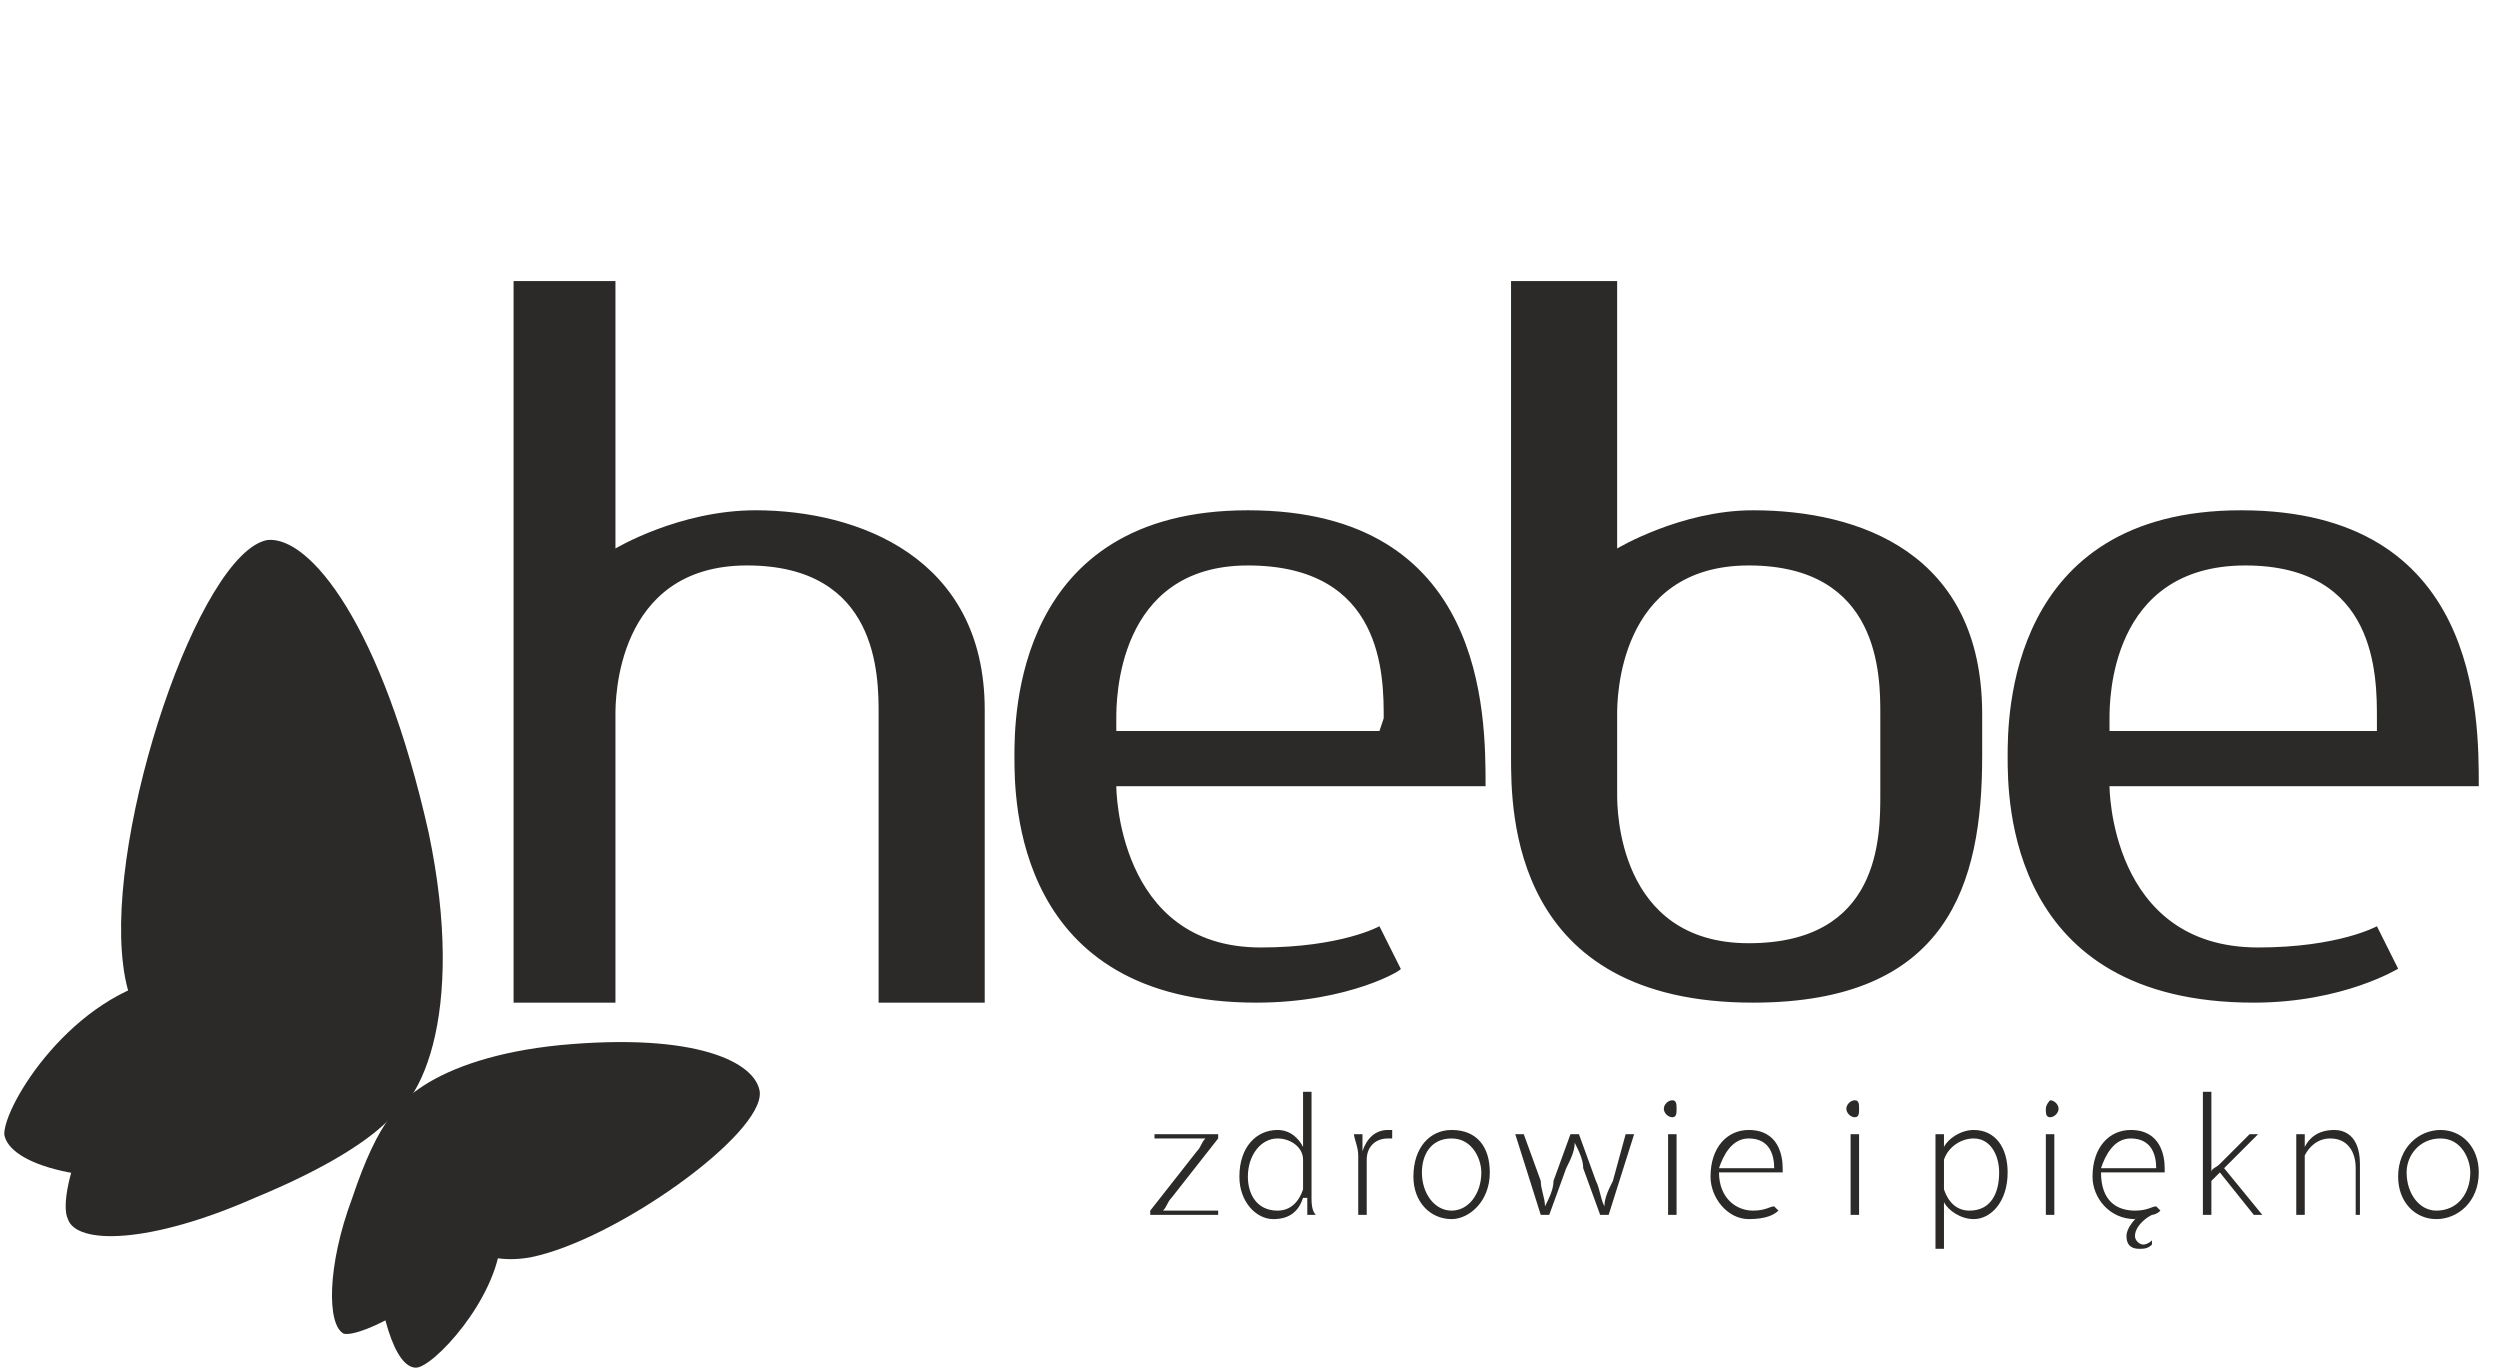
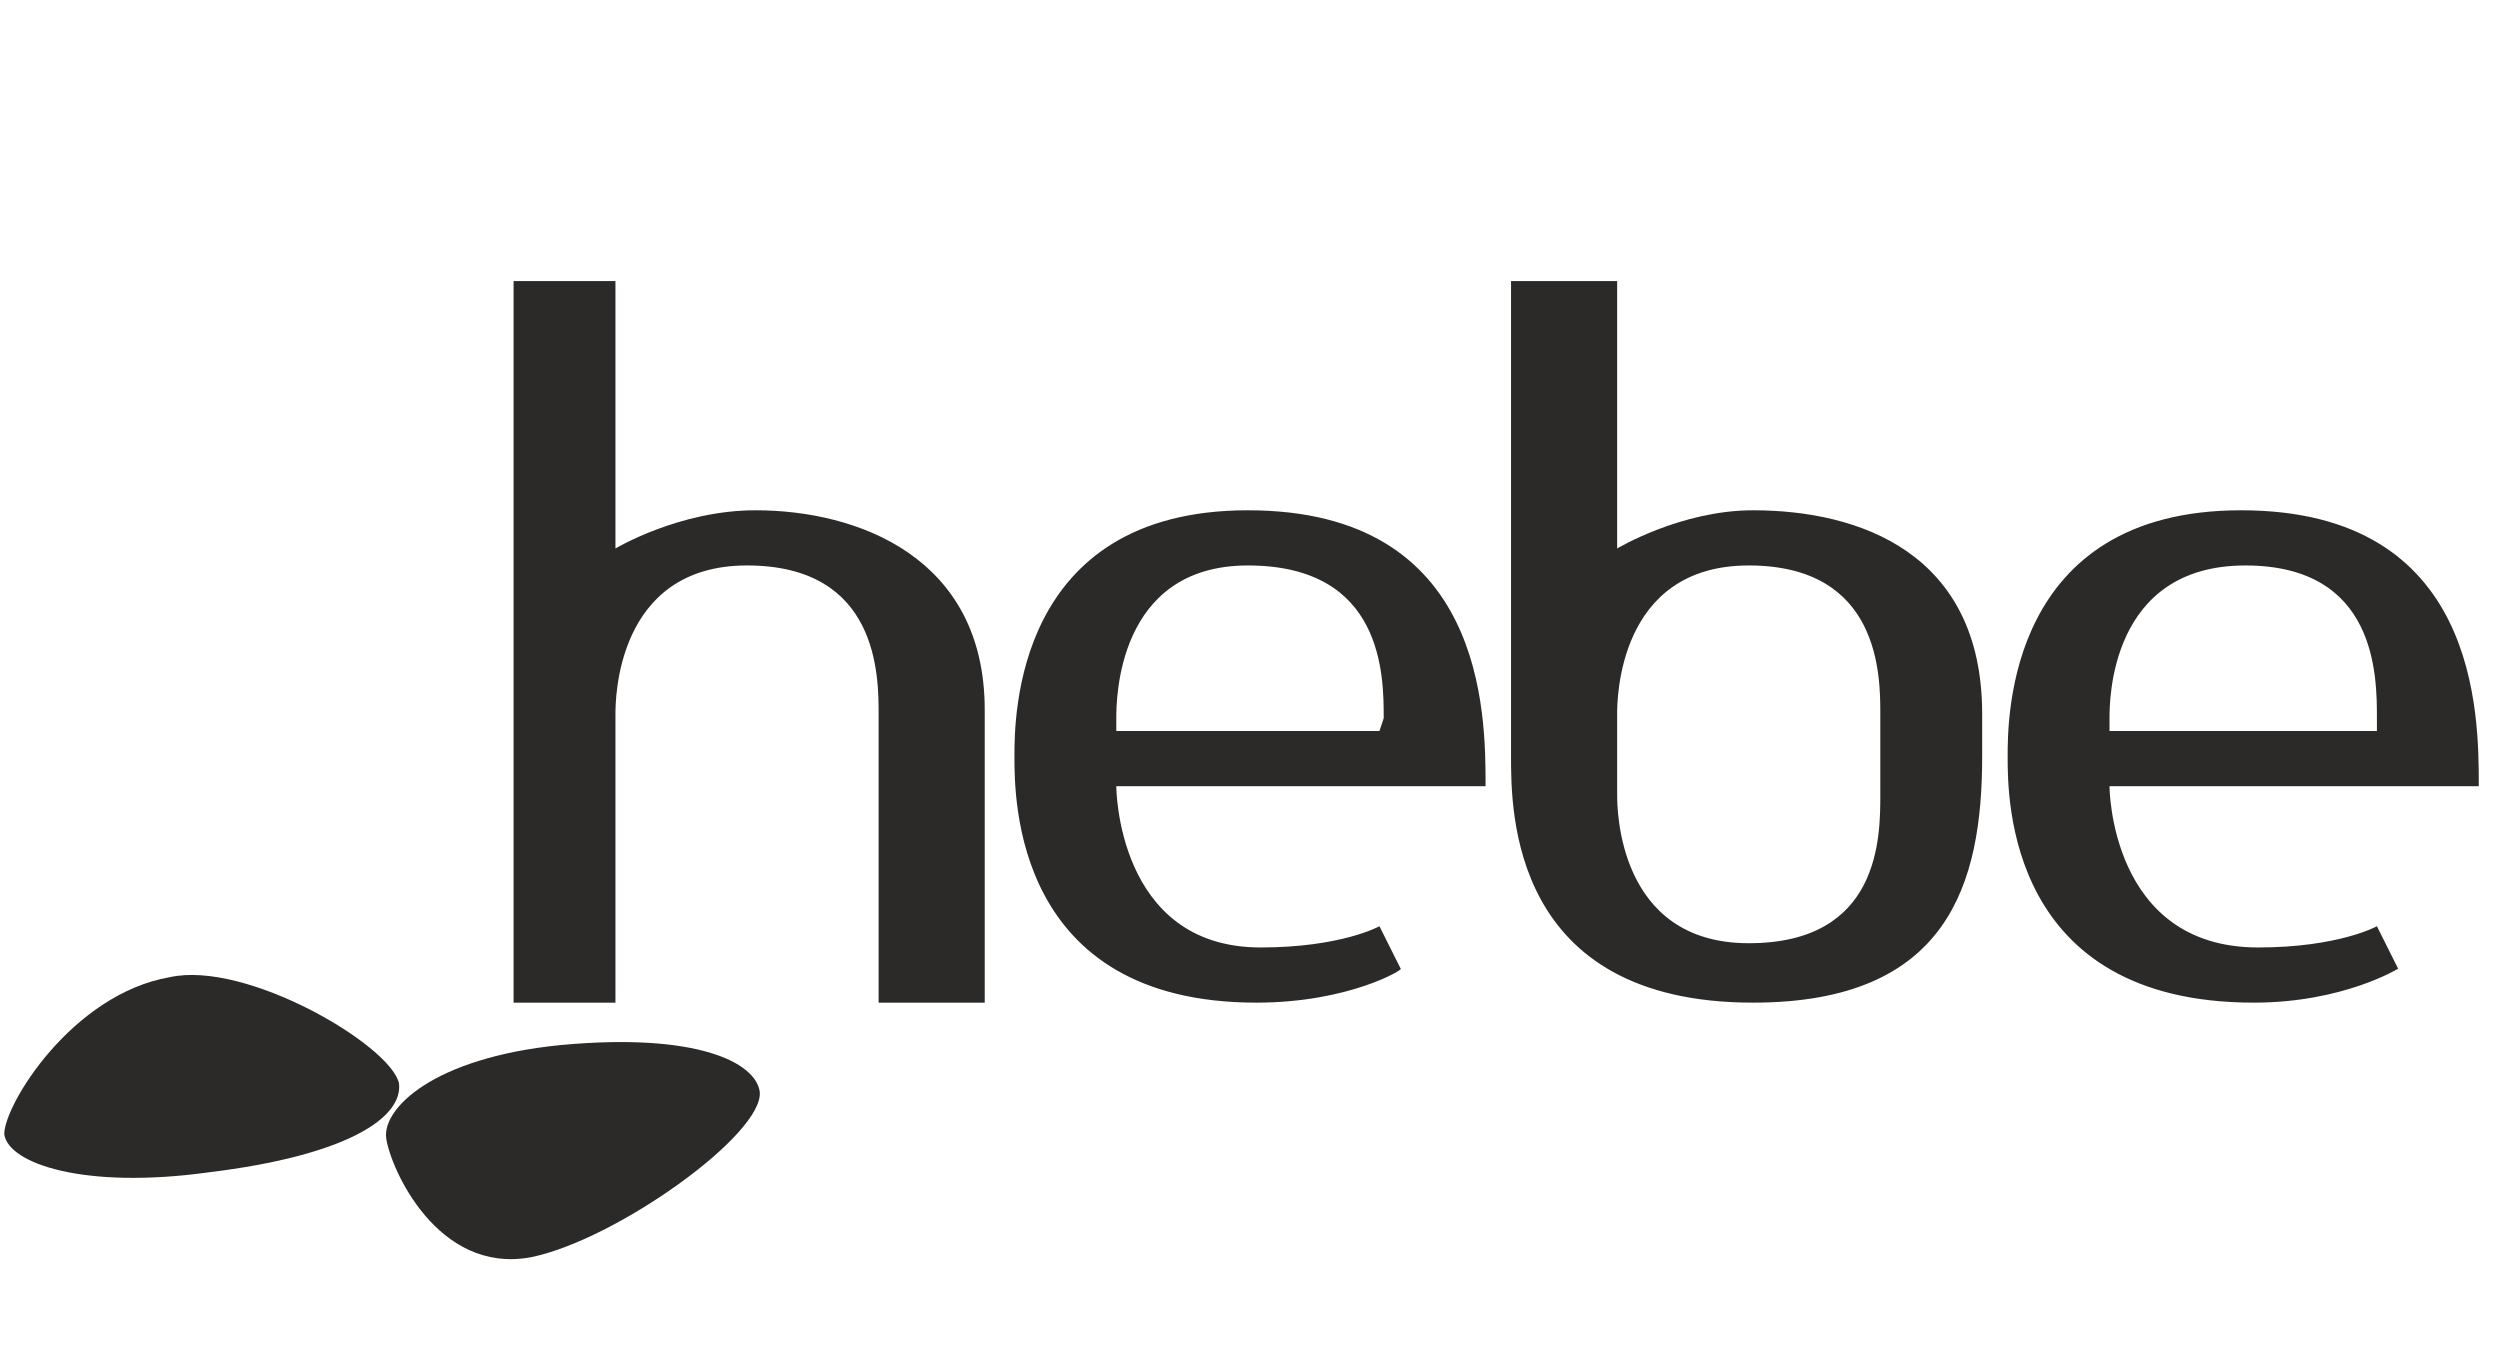
<svg xmlns="http://www.w3.org/2000/svg" xml:space="preserve" width="548px" height="300px" version="1.1" style="shape-rendering:geometricPrecision; text-rendering:geometricPrecision; image-rendering:optimizeQuality; fill-rule:evenodd; clip-rule:evenodd" viewBox="0 0 5.89 3.22">
  <defs>
    <style type="text/css">
   
    .fil0 {fill:none}
    .fil1 {fill:#2B2A29;fill-rule:nonzero}
   
  </style>
  </defs>
  <g id="Warstwa_x0020_1">
    <rect class="fil0" width="5.89" height="3.2" />
    <g id="_2916439589680">
      <g>
        <path class="fil1" d="M2.07 2.36l0.25 0 0 -0.69c0,-0.36 -0.3,-0.47 -0.54,-0.47 -0.18,0 -0.33,0.09 -0.33,0.09l0 -0.63 -0.24 0 0 1.7 0.24 0 0 -0.68c0,-0.03 0,-0.35 0.31,-0.35 0.31,0 0.31,0.26 0.31,0.35l0 0.68zm0.56 -0.64l0 -0.04 0 0.01c0,-0.04 0,-0.36 0.31,-0.36 0.32,0 0.32,0.26 0.32,0.36l-0.01 0.03 -0.62 0zm0 0.13l0.87 0c0,-0.17 0,-0.65 -0.56,-0.65 -0.55,0 -0.55,0.49 -0.55,0.58 0,0.1 0,0.58 0.57,0.58 0.22,0 0.35,-0.08 0.34,-0.08 0,0 -0.05,-0.1 -0.05,-0.1 0,0 -0.09,0.05 -0.28,0.05 -0.34,0 -0.34,-0.38 -0.34,-0.38l0 0zm1.8 0.02c0,0.1 0,0.35 -0.31,0.35 -0.31,0 -0.31,-0.32 -0.31,-0.35l0 -0.19c0,-0.03 0,-0.35 0.31,-0.35 0.31,0 0.31,0.26 0.31,0.35l0 0.19zm0.24 -0.09l0 -0.1c0,-0.38 -0.29,-0.48 -0.54,-0.48 -0.17,0 -0.32,0.09 -0.32,0.09l0 -0.63 -0.25 0 0 1.12c0,0.13 0,0.58 0.57,0.58 0.46,0 0.54,-0.28 0.54,-0.58l0 0zm0.93 -0.09l0 0.03 -0.63 0 0 -0.04 0 0.01c0,-0.04 0,-0.36 0.32,-0.36 0.31,0 0.31,0.26 0.31,0.36l0 0zm0.24 0.16c0,-0.17 0,-0.65 -0.56,-0.65 -0.55,0 -0.55,0.49 -0.55,0.58 0,0.1 0,0.58 0.58,0.58 0.21,0 0.34,-0.08 0.34,-0.08 0,0 -0.05,-0.1 -0.05,-0.1 0,0 -0.09,0.05 -0.28,0.05 -0.35,0 -0.35,-0.38 -0.35,-0.38l0.87 0z" />
      </g>
      <g>
-         <path class="fil1" d="M4.84 2.67l-0.02 0 0 0.19 0.02 0 0 -0.19zm-0.46 0l-0.02 0 0 0.19 0.02 0 0 -0.19zm-0.43 0l-0.02 0 0 0.19 0.02 0 0 -0.19 0 0zm-1.24 0.19l0.16 0 0 -0.01 -0.13 0 0 0c0.01,-0.01 0.01,-0.02 0.02,-0.03l0.11 -0.14 0 -0.01 -0.15 0 0 0.01 0.12 0 0 0c-0.01,0.01 -0.01,0.02 -0.02,0.03l-0.11 0.14 0 0.01 0 0zm0.36 -0.08c0,0.01 0,0.01 0,0.02 -0.01,0.03 -0.03,0.05 -0.06,0.05 -0.05,0 -0.07,-0.04 -0.07,-0.08 0,-0.05 0.03,-0.09 0.07,-0.09 0.03,0 0.06,0.02 0.06,0.05 0,0 0,0.01 0,0.01l0 0.04zm0.01 0.08l0.02 0c-0.01,-0.01 -0.01,-0.03 -0.01,-0.04l0 -0.25 -0.02 0 0 0.13 0 0c-0.01,-0.02 -0.03,-0.04 -0.06,-0.04 -0.05,0 -0.09,0.04 -0.09,0.11 0,0.06 0.04,0.1 0.08,0.1 0.04,0 0.06,-0.02 0.07,-0.05l0.01 0 0 0.04zm0.19 -0.18c0,0 0,0 0.01,0l0 -0.02c-0.01,0 -0.01,0 -0.01,0 -0.03,0 -0.05,0.02 -0.06,0.05l0 0 0 -0.04 -0.02 0c0,0.01 0.01,0.03 0.01,0.05l0 0.14 0.02 0 0 -0.11c0,0 0,-0.01 0,-0.02 0,-0.03 0.02,-0.05 0.05,-0.05l0 0zm0.22 0.08c0,0.05 -0.03,0.09 -0.07,0.09 -0.04,0 -0.07,-0.04 -0.07,-0.09 0,-0.04 0.02,-0.08 0.07,-0.08 0.05,0 0.07,0.05 0.07,0.08l0 0zm0.02 0c0,-0.06 -0.03,-0.1 -0.09,-0.1 -0.05,0 -0.09,0.04 -0.09,0.11 0,0.06 0.04,0.1 0.09,0.1 0.04,0 0.09,-0.04 0.09,-0.11l0 0zm0.28 0.1l0.06 -0.19 -0.02 0 -0.03 0.11c-0.01,0.02 -0.02,0.04 -0.02,0.06l0 0c-0.01,-0.02 -0.01,-0.04 -0.02,-0.06l-0.04 -0.11 -0.02 0 -0.04 0.11c0,0.02 -0.01,0.04 -0.02,0.06l0 0c0,-0.02 -0.01,-0.04 -0.01,-0.06l-0.04 -0.11 -0.02 0 0.06 0.19 0.02 0 0.04 -0.11c0.01,-0.02 0.02,-0.04 0.02,-0.06l0 0c0.01,0.02 0.02,0.04 0.02,0.06l0.04 0.11 0.02 0zm0.16 -0.25c0,-0.01 0,-0.02 -0.01,-0.02 -0.01,0 -0.02,0.01 -0.02,0.02 0,0.01 0.01,0.02 0.02,0.02 0.01,0 0.01,-0.01 0.01,-0.02l0 0zm0.23 0.14l-0.13 0c0.01,-0.03 0.03,-0.07 0.07,-0.07 0.05,0 0.06,0.04 0.06,0.07l0 0zm0.02 0.01c0,0 0,-0.01 0,-0.01 0,-0.03 -0.01,-0.09 -0.08,-0.09 -0.05,0 -0.09,0.04 -0.09,0.11 0,0.05 0.04,0.1 0.09,0.1 0.04,0 0.06,-0.01 0.07,-0.02l-0.01 -0.01c-0.01,0 -0.02,0.01 -0.05,0.01 -0.04,0 -0.08,-0.03 -0.08,-0.09l0.15 0 0 0zm0.18 -0.15c0,-0.01 0,-0.02 -0.01,-0.02 -0.01,0 -0.02,0.01 -0.02,0.02 0,0.01 0.01,0.02 0.02,0.02 0.01,0 0.01,-0.01 0.01,-0.02l0 0zm0.33 0.15c0,0.05 -0.02,0.09 -0.07,0.09 -0.03,0 -0.05,-0.02 -0.06,-0.05 0,0 0,-0.01 0,-0.01l0 -0.04c0,-0.01 0,-0.01 0,-0.02 0.01,-0.03 0.04,-0.05 0.07,-0.05 0.04,0 0.06,0.04 0.06,0.08l0 0zm0.02 0c0,-0.06 -0.03,-0.1 -0.08,-0.1 -0.03,0 -0.06,0.02 -0.07,0.04l0 0 0 -0.03 -0.02 0c0,0.02 0,0.03 0,0.06l0 0.21 0.02 0 0 -0.11 0 0c0.01,0.02 0.04,0.04 0.07,0.04 0.04,0 0.08,-0.04 0.08,-0.11l0 0zm0.12 -0.15c0,-0.01 -0.01,-0.02 -0.02,-0.02 0,0 -0.01,0.01 -0.01,0.02 0,0.01 0,0.02 0.01,0.02 0.01,0 0.02,-0.01 0.02,-0.02l0 0zm0.23 0.14l-0.13 0c0.01,-0.03 0.03,-0.07 0.07,-0.07 0.05,0 0.06,0.04 0.06,0.07l0 0zm0.02 0.01c0,0 0,-0.01 0,-0.01 0,-0.03 -0.01,-0.09 -0.08,-0.09 -0.05,0 -0.09,0.04 -0.09,0.11 0,0.05 0.04,0.1 0.1,0.1 0,0 0,0 0.01,-0.01l0 0c-0.01,0.01 -0.03,0.03 -0.03,0.05 0,0.02 0.01,0.03 0.03,0.03 0.01,0 0.02,0 0.03,-0.01l0 -0.01c-0.01,0.01 -0.02,0.01 -0.02,0.01 -0.01,0 -0.02,-0.01 -0.02,-0.02 0,-0.02 0.02,-0.04 0.04,-0.05 0,0 0.01,0 0.02,-0.01l-0.01 -0.01c-0.01,0 -0.02,0.01 -0.05,0.01 -0.04,0 -0.08,-0.02 -0.08,-0.09l0.15 0 0 0zm0.23 0.1l-0.09 -0.11 0.08 -0.08 -0.02 0 -0.07 0.07c-0.01,0.01 -0.02,0.01 -0.02,0.02l0 0 0 -0.19 -0.02 0 0 0.29 0.02 0 0 -0.08 0.02 -0.02 0.08 0.1 0.02 0zm0.21 0l0.02 0 0 -0.12c0,-0.07 -0.04,-0.08 -0.06,-0.08 -0.04,0 -0.06,0.02 -0.07,0.04l0 0 0 -0.03 -0.02 0c0,0.01 0,0.02 0,0.04l0 0.15 0.02 0 0 -0.12c0,-0.01 0,-0.01 0,-0.02 0.01,-0.02 0.03,-0.04 0.06,-0.04 0.04,0 0.06,0.03 0.06,0.07l0 0.11 -0.01 0zm0.28 -0.1c0,0.05 -0.03,0.09 -0.08,0.09 -0.04,0 -0.07,-0.04 -0.07,-0.09 0,-0.04 0.03,-0.08 0.08,-0.08 0.05,0 0.07,0.05 0.07,0.08l0 0zm0.02 0c0,-0.06 -0.04,-0.1 -0.09,-0.1 -0.05,0 -0.1,0.04 -0.1,0.11 0,0.06 0.04,0.1 0.09,0.1 0.05,0 0.1,-0.04 0.1,-0.11z" />
-       </g>
-       <path class="fil1" d="M0.16 2.87c0.02,0.06 0.19,0.06 0.44,-0.05 0.29,-0.12 0.39,-0.23 0.36,-0.3 -0.04,-0.08 -0.38,-0.18 -0.54,-0.1 -0.19,0.09 -0.29,0.39 -0.26,0.45z" />
+         </g>
      <path class="fil1" d="M0.01 2.67c0.01,0.07 0.19,0.13 0.48,0.09 0.33,-0.04 0.46,-0.13 0.45,-0.21 -0.02,-0.09 -0.36,-0.29 -0.54,-0.25 -0.23,0.04 -0.39,0.3 -0.39,0.37z" />
-       <path class="fil1" d="M0.88 2.65c0.11,-0.02 0.22,-0.26 0.13,-0.69 -0.11,-0.49 -0.28,-0.7 -0.38,-0.69 -0.16,0.03 -0.38,0.68 -0.34,1 0.04,0.35 0.48,0.4 0.59,0.38z" />
-       <path class="fil1" d="M0.81 3.14c-0.04,-0.02 -0.04,-0.16 0.02,-0.32 0.06,-0.18 0.12,-0.25 0.17,-0.23 0.05,0.02 0.14,0.24 0.1,0.34 -0.05,0.12 -0.25,0.22 -0.29,0.21z" />
-       <path class="fil1" d="M0.98 3.22c-0.05,0 -0.09,-0.13 -0.1,-0.31 0,-0.21 0.05,-0.3 0.1,-0.3 0.05,0 0.2,0.19 0.2,0.31 -0.01,0.14 -0.16,0.3 -0.2,0.3z" />
      <path class="fil1" d="M0.91 2.68c-0.01,-0.07 0.11,-0.19 0.41,-0.22 0.32,-0.03 0.46,0.04 0.47,0.11 0.01,0.1 -0.34,0.35 -0.54,0.39 -0.22,0.04 -0.33,-0.21 -0.34,-0.28z" />
    </g>
  </g>
</svg>